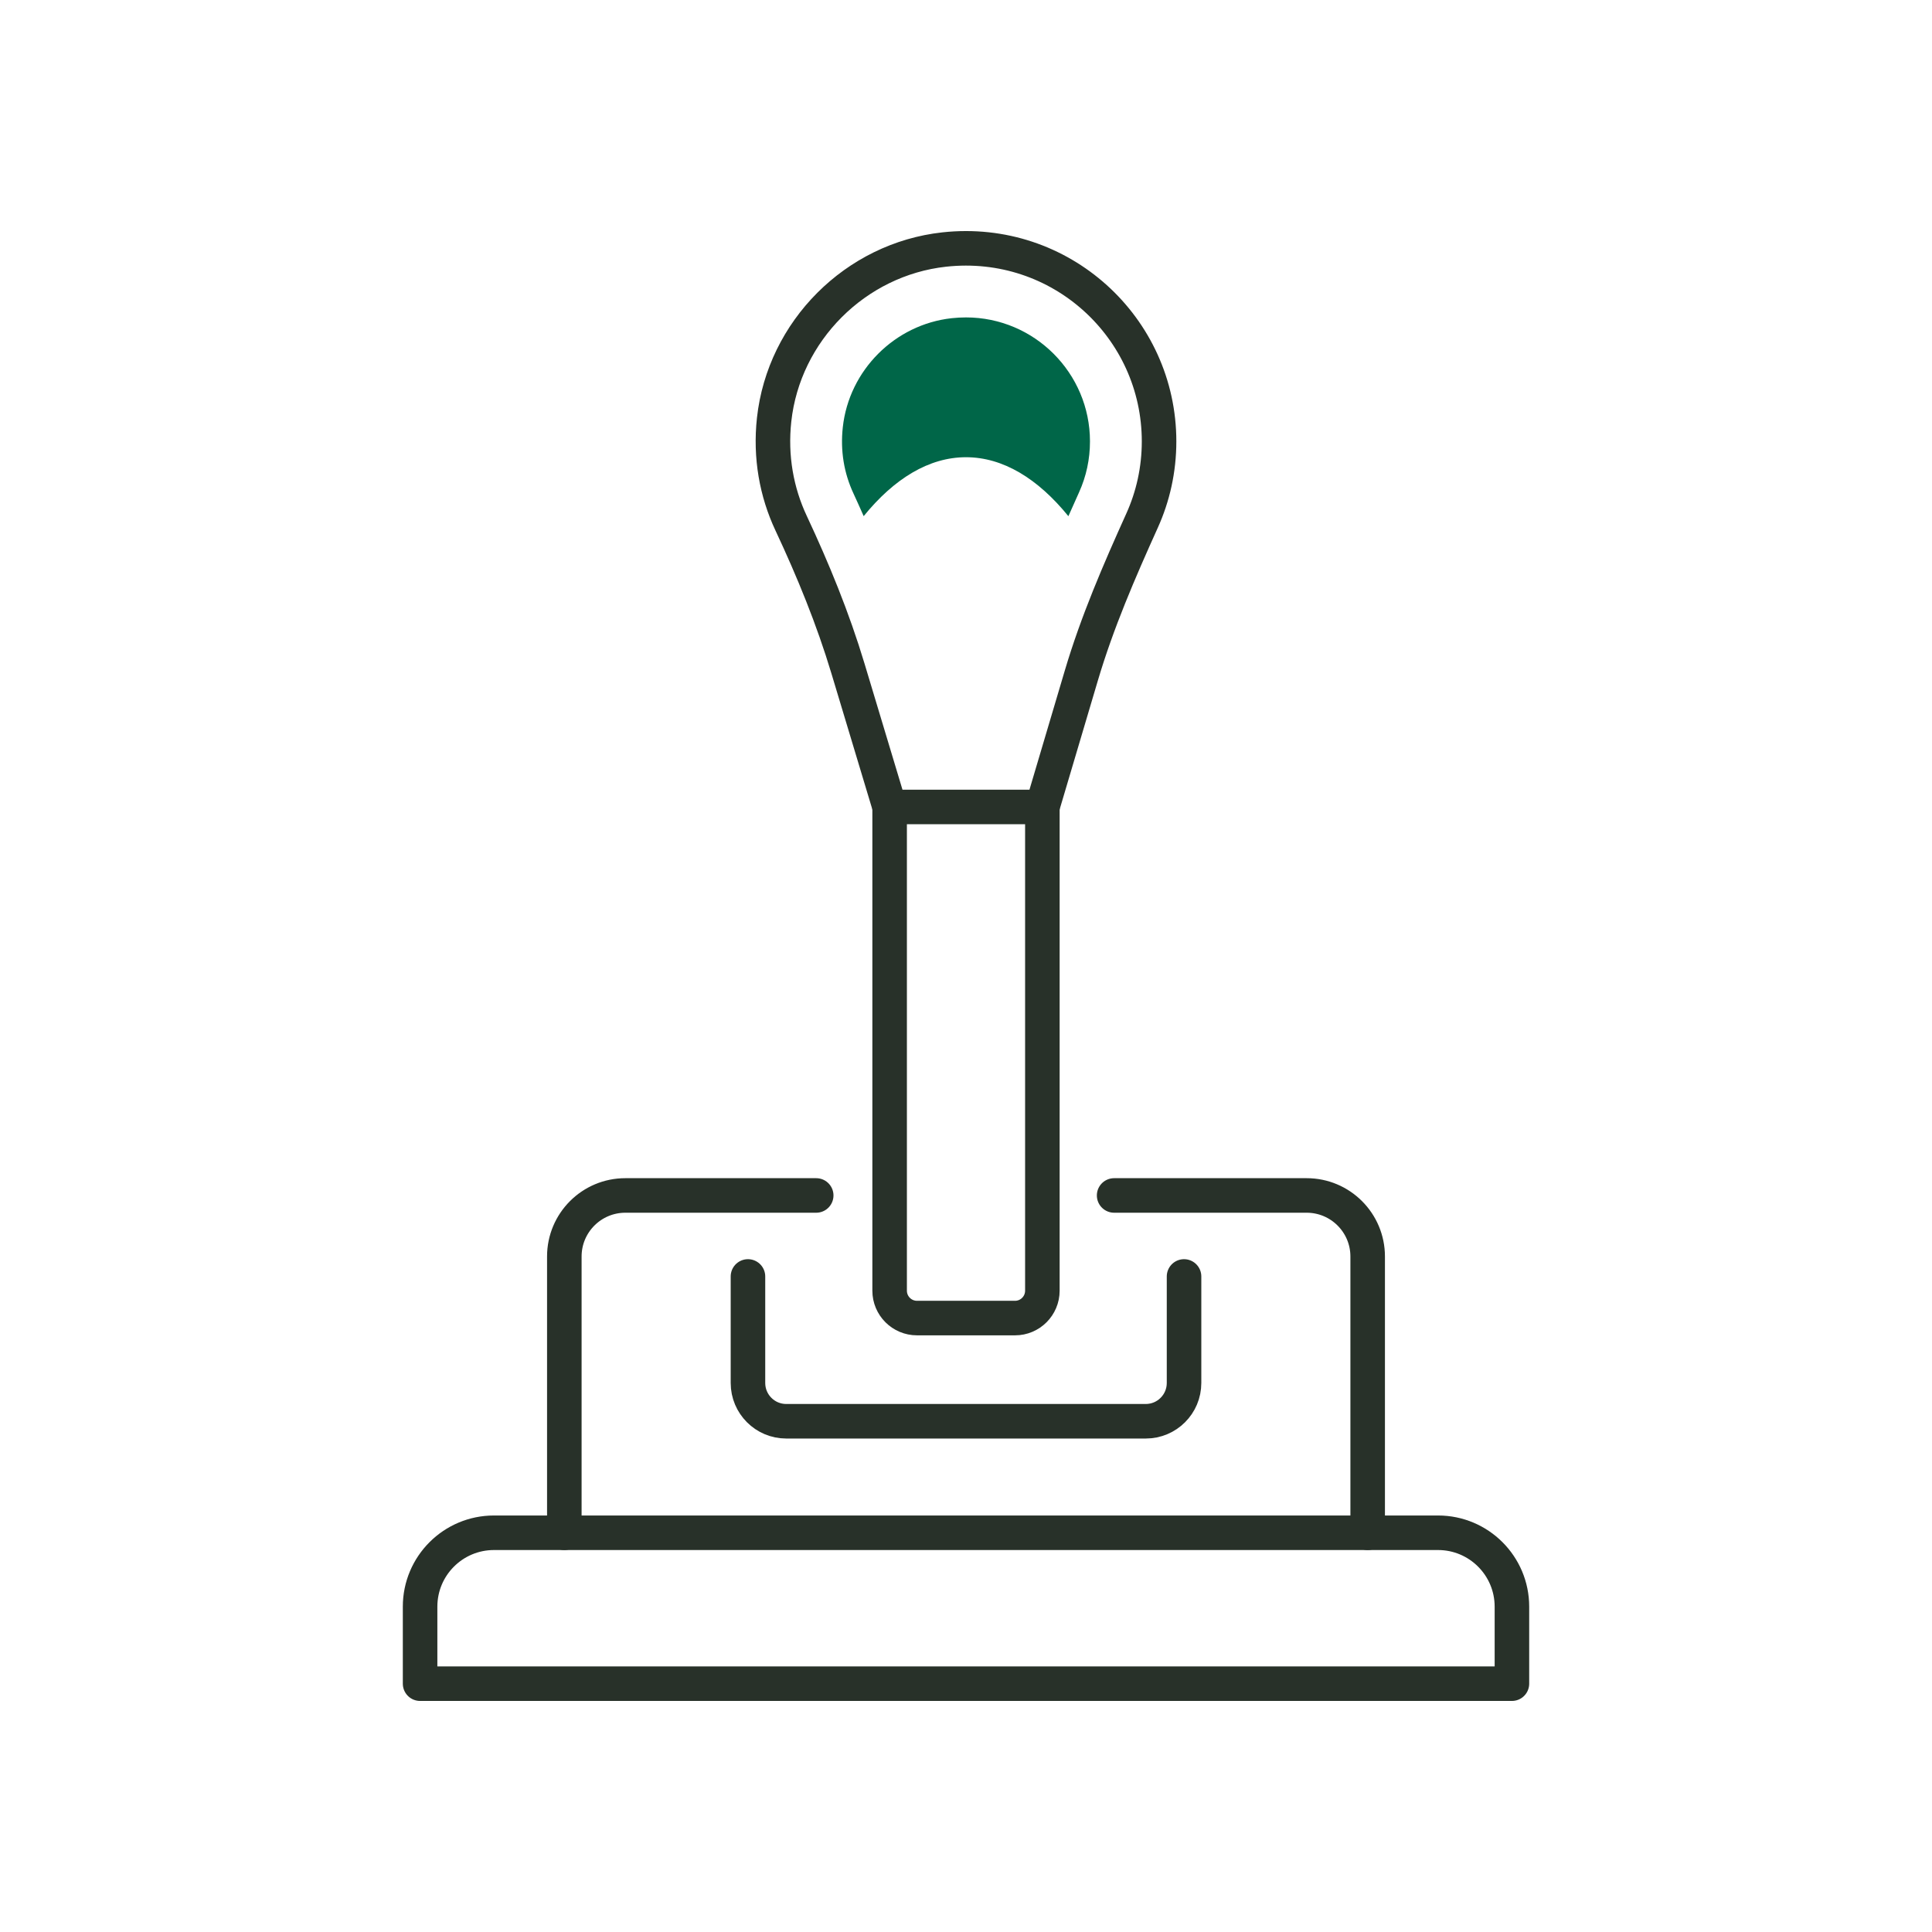
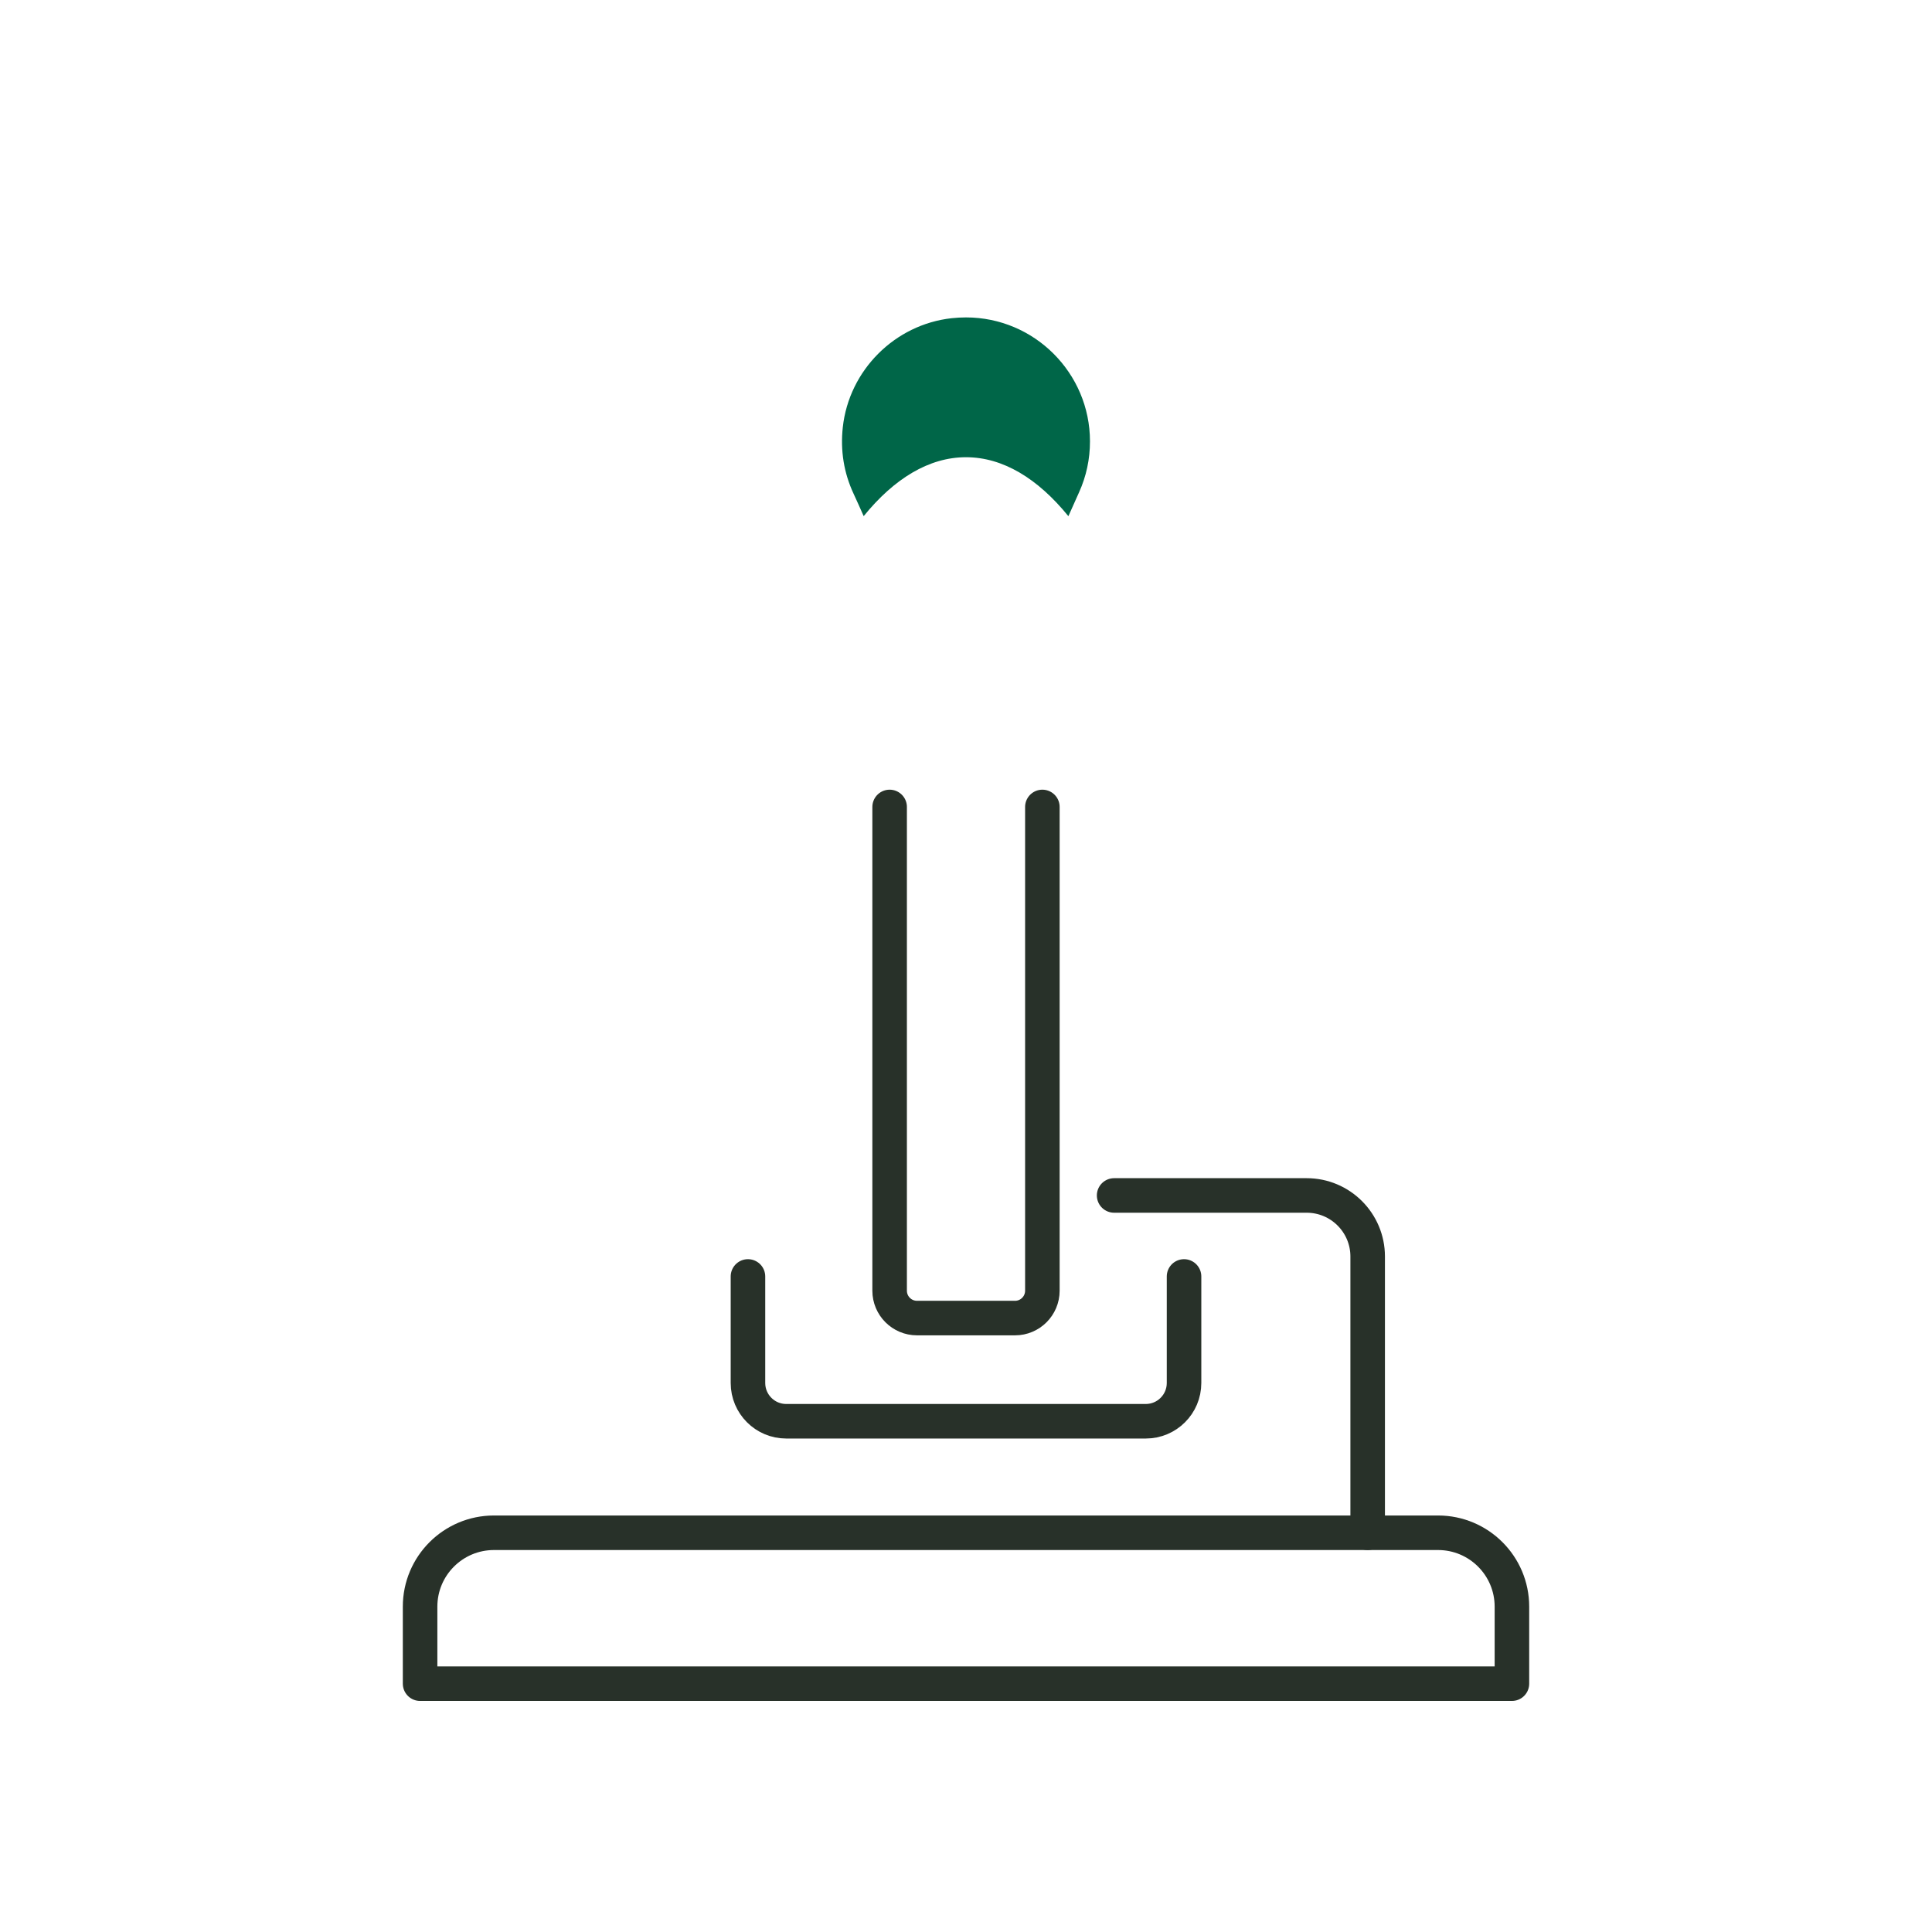
<svg xmlns="http://www.w3.org/2000/svg" version="1.1" id="Ebene_1" x="0px" y="0px" viewBox="0 0 167.791 167.791" xml:space="preserve">
  <g>
-     <path fill="none" stroke="#283129" stroke-width="3" stroke-linecap="round" stroke-linejoin="round" stroke-miterlimit="10" d="   M100.663,38.335c0-9.885-8.555-17.773-18.665-16.663c-7.702,0.846-13.925,7.076-14.767,14.778c-0.353,3.23,0.214,6.298,1.471,8.98   c1.919,4.095,3.633,8.283,4.937,12.613l3.624,12.039h6.632h6.632l3.391-11.432c1.37-4.617,3.281-9.039,5.265-13.427   C100.134,43.122,100.663,40.791,100.663,38.335z" />
    <path fill="none" stroke="#283129" stroke-width="3" stroke-linecap="round" stroke-linejoin="round" stroke-miterlimit="10" d="   M118.78,133.118v-23.995c0-2.927-2.373-5.3-5.3-5.3H96.76" />
-     <path fill="none" stroke="#283129" stroke-width="3" stroke-linecap="round" stroke-linejoin="round" stroke-miterlimit="10" d="   M49.011,133.118v-23.995c0-2.927,2.373-5.3,5.3-5.3h16.575" />
    <path fill="none" stroke="#283129" stroke-width="3" stroke-linecap="round" stroke-linejoin="round" stroke-miterlimit="10" d="   M131.307,146.224H36.484v-6.689c0-3.544,2.873-6.417,6.417-6.417h81.99c3.544,0,6.417,2.873,6.417,6.417V146.224z" />
    <path fill="none" stroke="#283129" stroke-width="3" stroke-linecap="round" stroke-linejoin="round" stroke-miterlimit="10" d="   M90.528,70.082v42.013c0,1.312-1.064,2.377-2.376,2.377H79.64c-1.312,0-2.377-1.064-2.377-2.377V70.082" />
    <path fill="none" stroke="#283129" stroke-width="3" stroke-linecap="round" stroke-linejoin="round" stroke-miterlimit="10" d="   M102.832,110.858v9.251c0,1.836-1.489,3.325-3.325,3.325H68.284c-1.836,0-3.325-1.489-3.325-3.325v-9.251" />
    <path fill="#006648" d="M75.009,44.825c2.65-3.261,5.674-5.116,8.887-5.116c3.214,0,6.24,1.856,8.892,5.121   c0.314-0.708,0.625-1.405,0.929-2.078c0.628-1.39,0.946-2.876,0.946-4.417c0-5.938-4.831-10.768-10.768-10.768   c-0.41,0-0.828,0.023-1.241,0.068c-4.94,0.543-8.917,4.523-9.457,9.467c-0.223,2.031,0.094,3.977,0.938,5.782   C74.445,43.546,74.719,44.179,75.009,44.825z" />
  </g>
</svg>